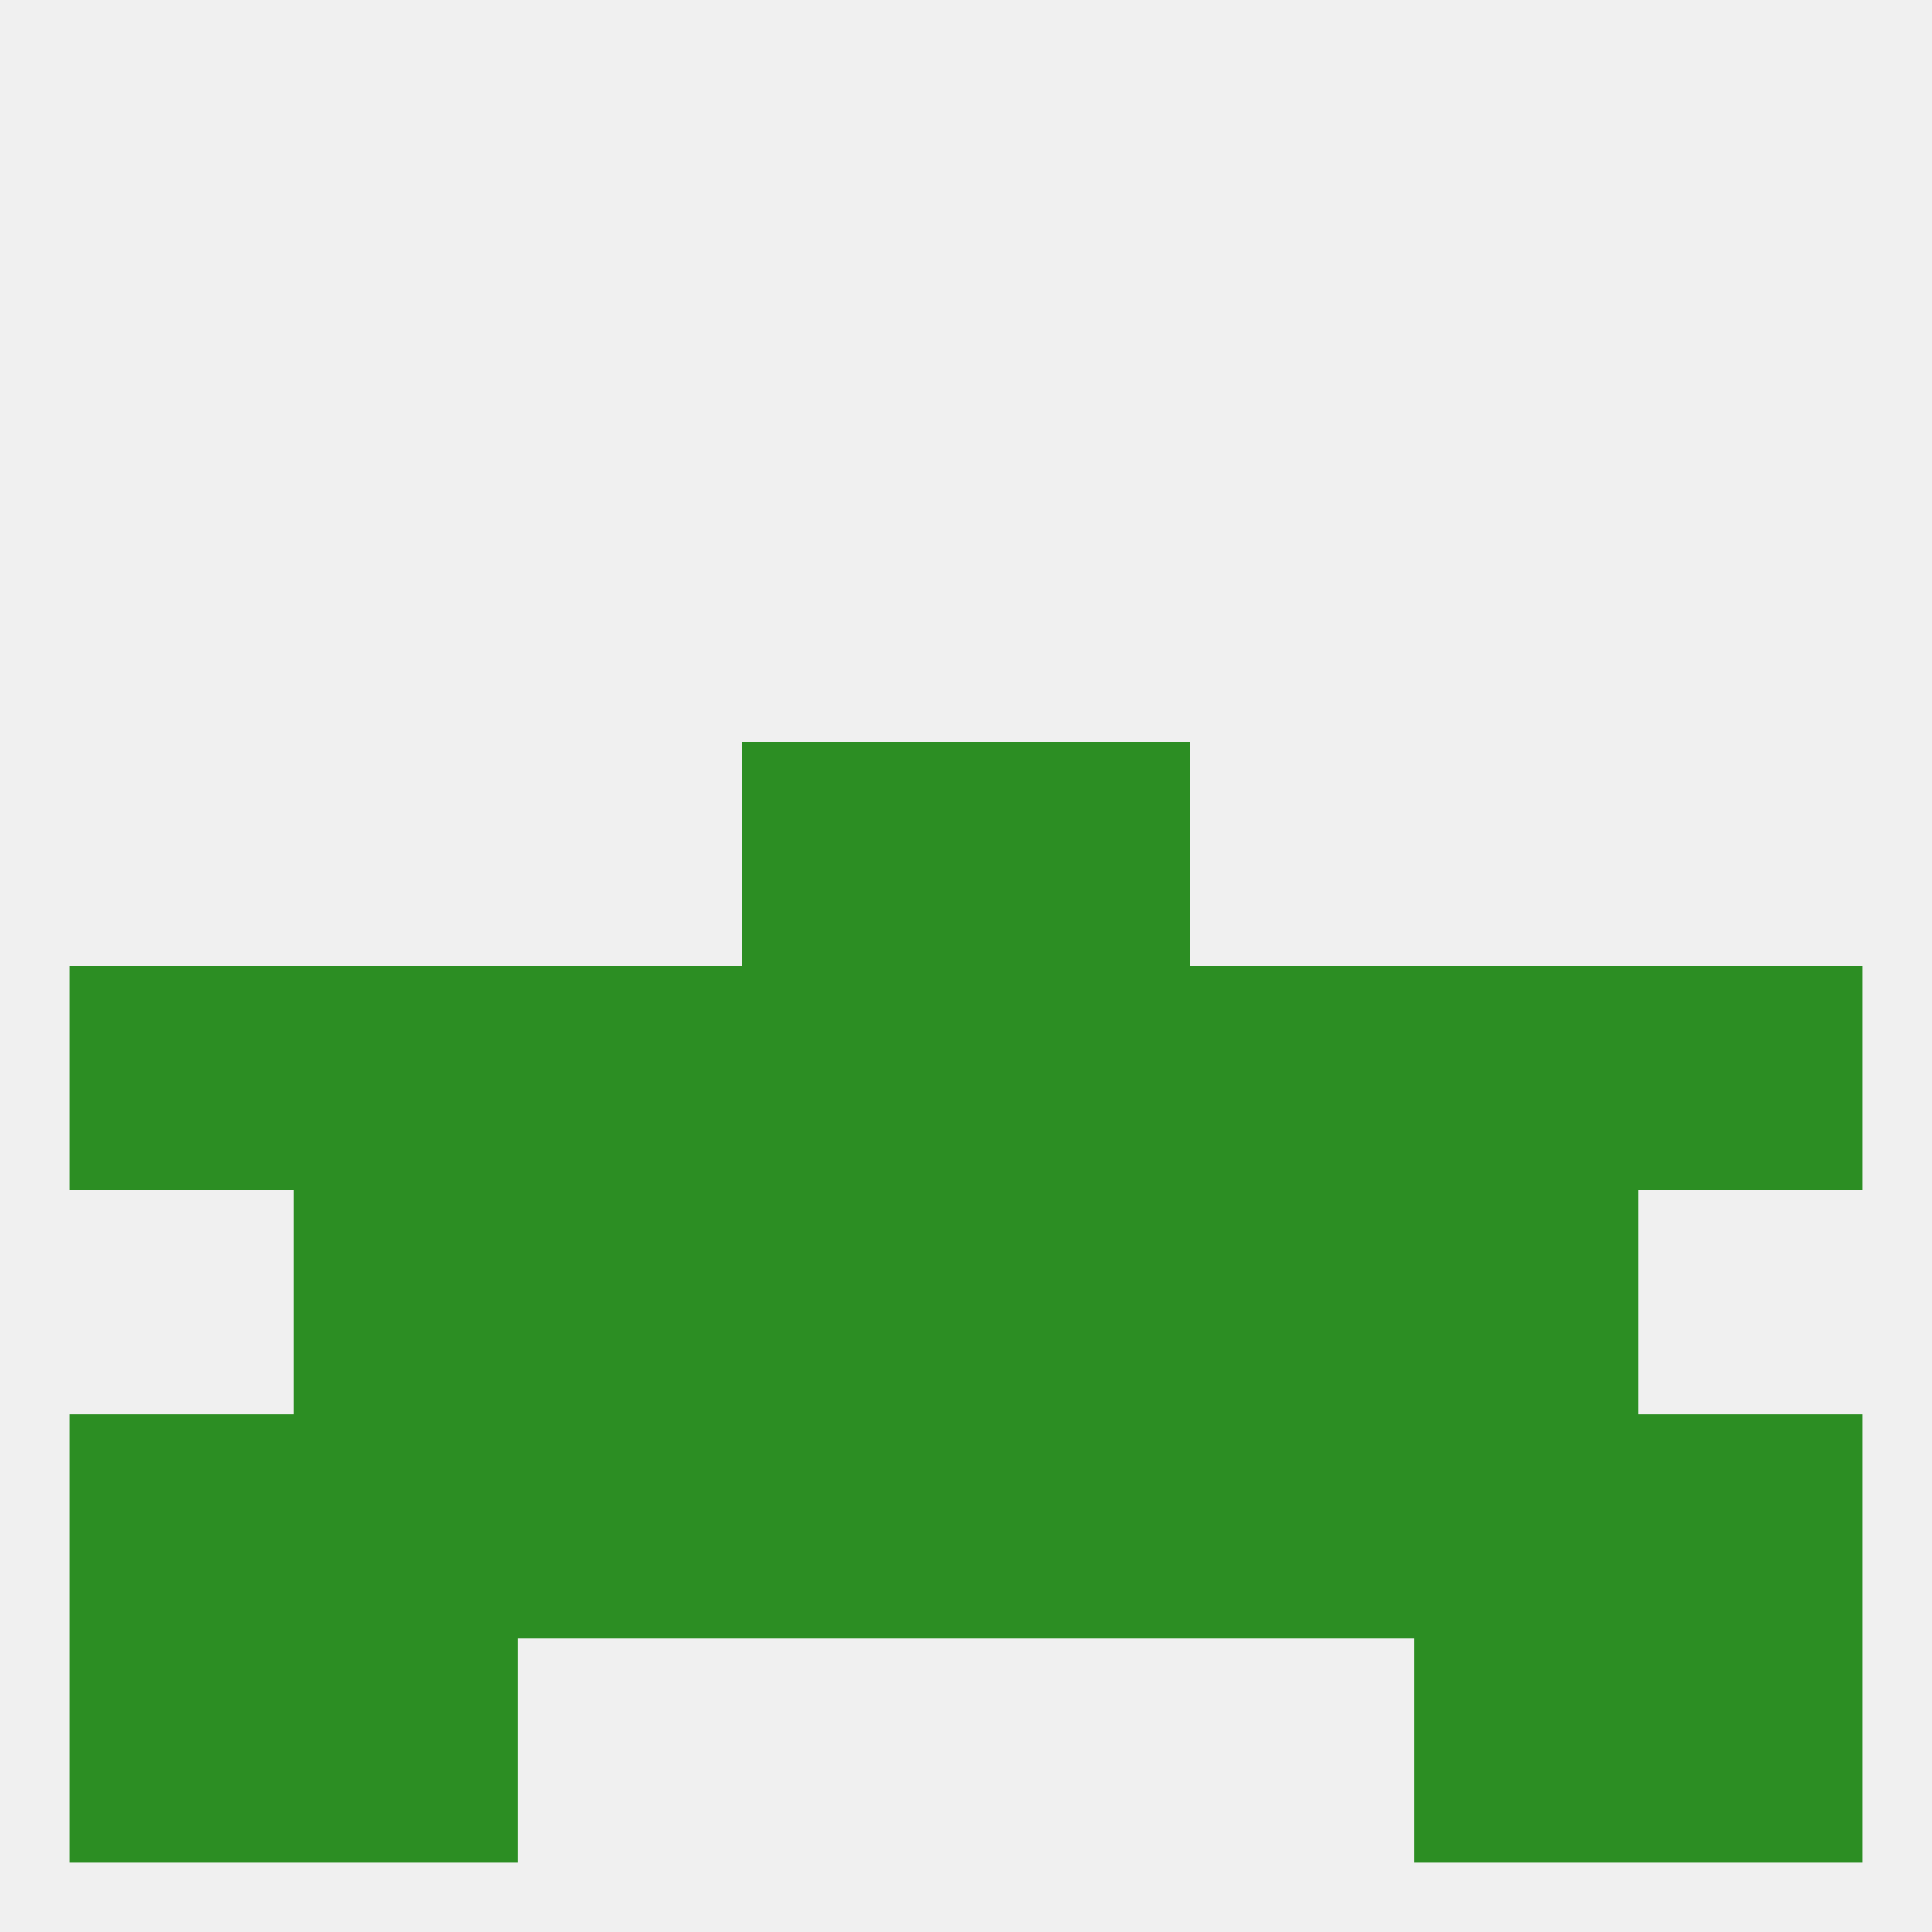
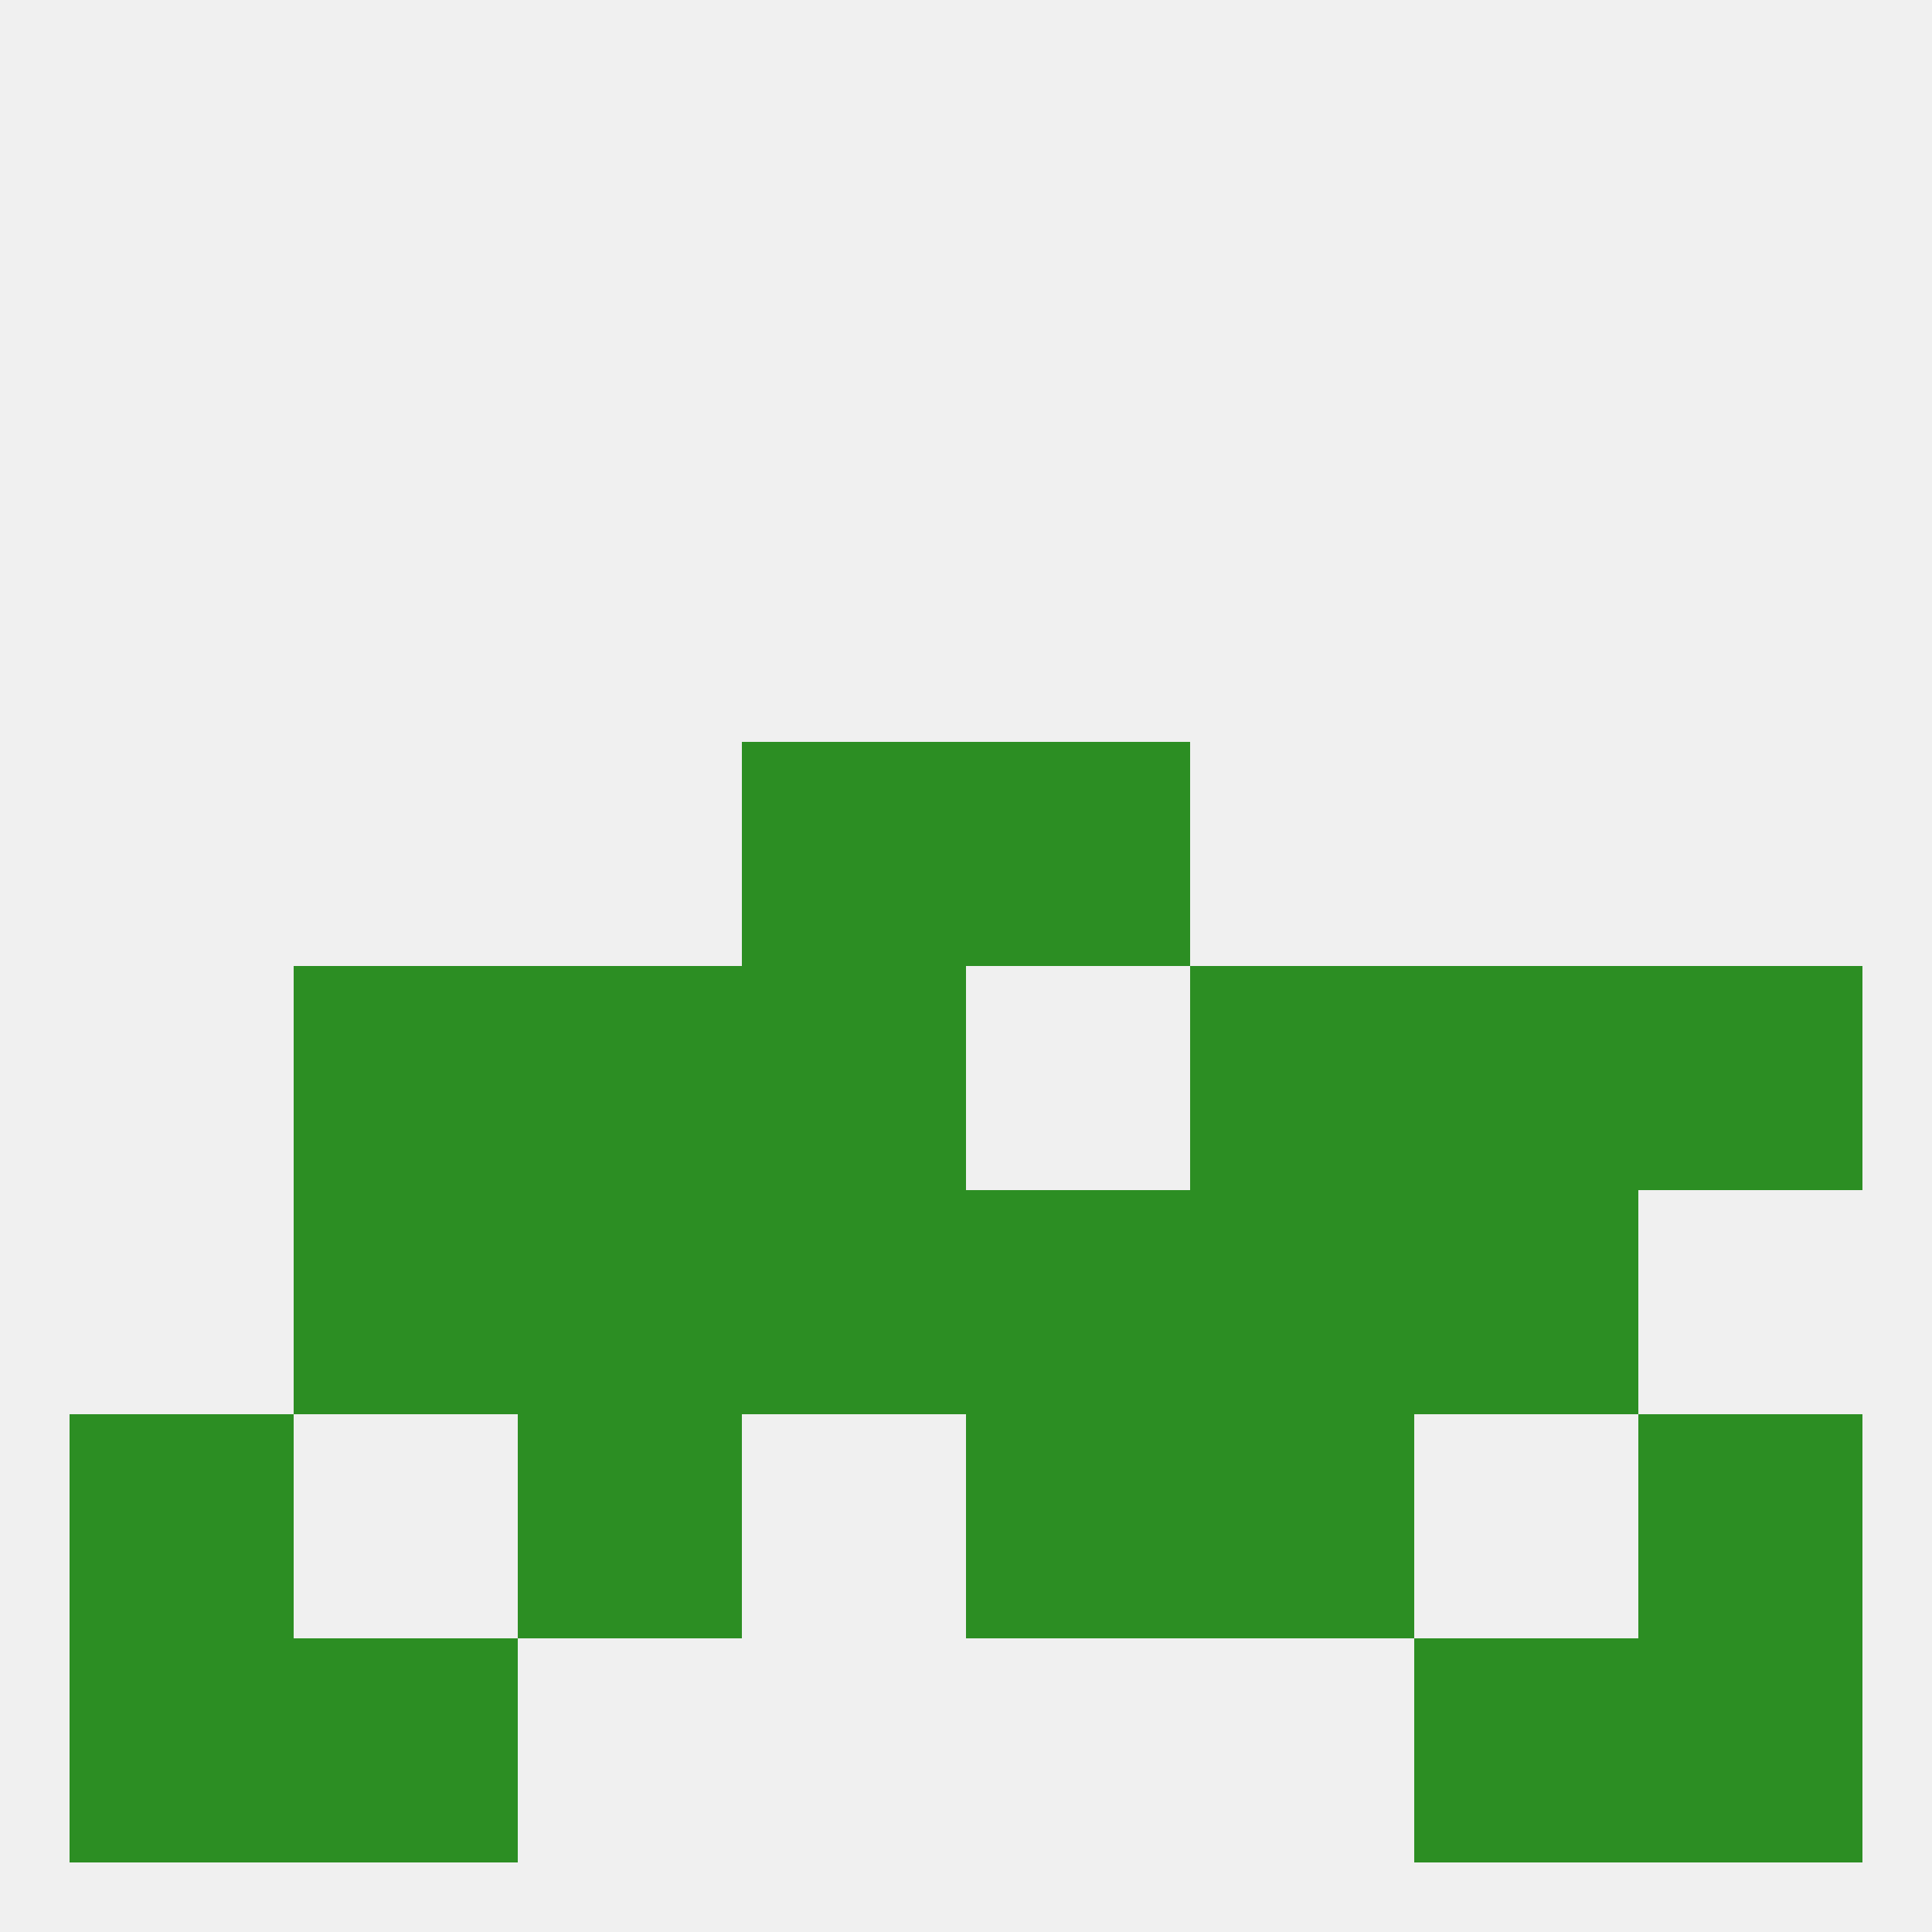
<svg xmlns="http://www.w3.org/2000/svg" version="1.1" baseprofile="full" width="250" height="250" viewBox="0 0 250 250">
  <rect width="100%" height="100%" fill="rgba(240,240,240,255)" />
-   <rect x="96" y="183" width="29" height="29" fill="rgba(44,142,35,255)" />
  <rect x="125" y="183" width="29" height="29" fill="rgba(44,142,35,255)" />
  <rect x="9" y="183" width="29" height="29" fill="rgba(44,142,35,255)" />
  <rect x="212" y="183" width="29" height="29" fill="rgba(44,142,35,255)" />
-   <rect x="38" y="183" width="29" height="29" fill="rgba(44,142,35,255)" />
-   <rect x="183" y="183" width="29" height="29" fill="rgba(44,142,35,255)" />
  <rect x="67" y="183" width="29" height="29" fill="rgba(44,142,35,255)" />
  <rect x="154" y="183" width="29" height="29" fill="rgba(44,142,35,255)" />
  <rect x="212" y="212" width="29" height="29" fill="rgba(44,142,35,255)" />
  <rect x="38" y="212" width="29" height="29" fill="rgba(44,142,35,255)" />
  <rect x="183" y="212" width="29" height="29" fill="rgba(44,142,35,255)" />
  <rect x="9" y="212" width="29" height="29" fill="rgba(44,142,35,255)" />
-   <rect x="9" y="125" width="29" height="29" fill="rgba(44,142,35,255)" />
  <rect x="212" y="125" width="29" height="29" fill="rgba(44,142,35,255)" />
  <rect x="67" y="125" width="29" height="29" fill="rgba(44,142,35,255)" />
  <rect x="154" y="125" width="29" height="29" fill="rgba(44,142,35,255)" />
-   <rect x="125" y="125" width="29" height="29" fill="rgba(44,142,35,255)" />
  <rect x="38" y="125" width="29" height="29" fill="rgba(44,142,35,255)" />
  <rect x="183" y="125" width="29" height="29" fill="rgba(44,142,35,255)" />
  <rect x="96" y="125" width="29" height="29" fill="rgba(44,142,35,255)" />
  <rect x="67" y="154" width="29" height="29" fill="rgba(44,142,35,255)" />
  <rect x="154" y="154" width="29" height="29" fill="rgba(44,142,35,255)" />
  <rect x="96" y="154" width="29" height="29" fill="rgba(44,142,35,255)" />
  <rect x="125" y="154" width="29" height="29" fill="rgba(44,142,35,255)" />
  <rect x="38" y="154" width="29" height="29" fill="rgba(44,142,35,255)" />
  <rect x="183" y="154" width="29" height="29" fill="rgba(44,142,35,255)" />
  <rect x="96" y="96" width="29" height="29" fill="rgba(44,142,35,255)" />
  <rect x="125" y="96" width="29" height="29" fill="rgba(44,142,35,255)" />
</svg>